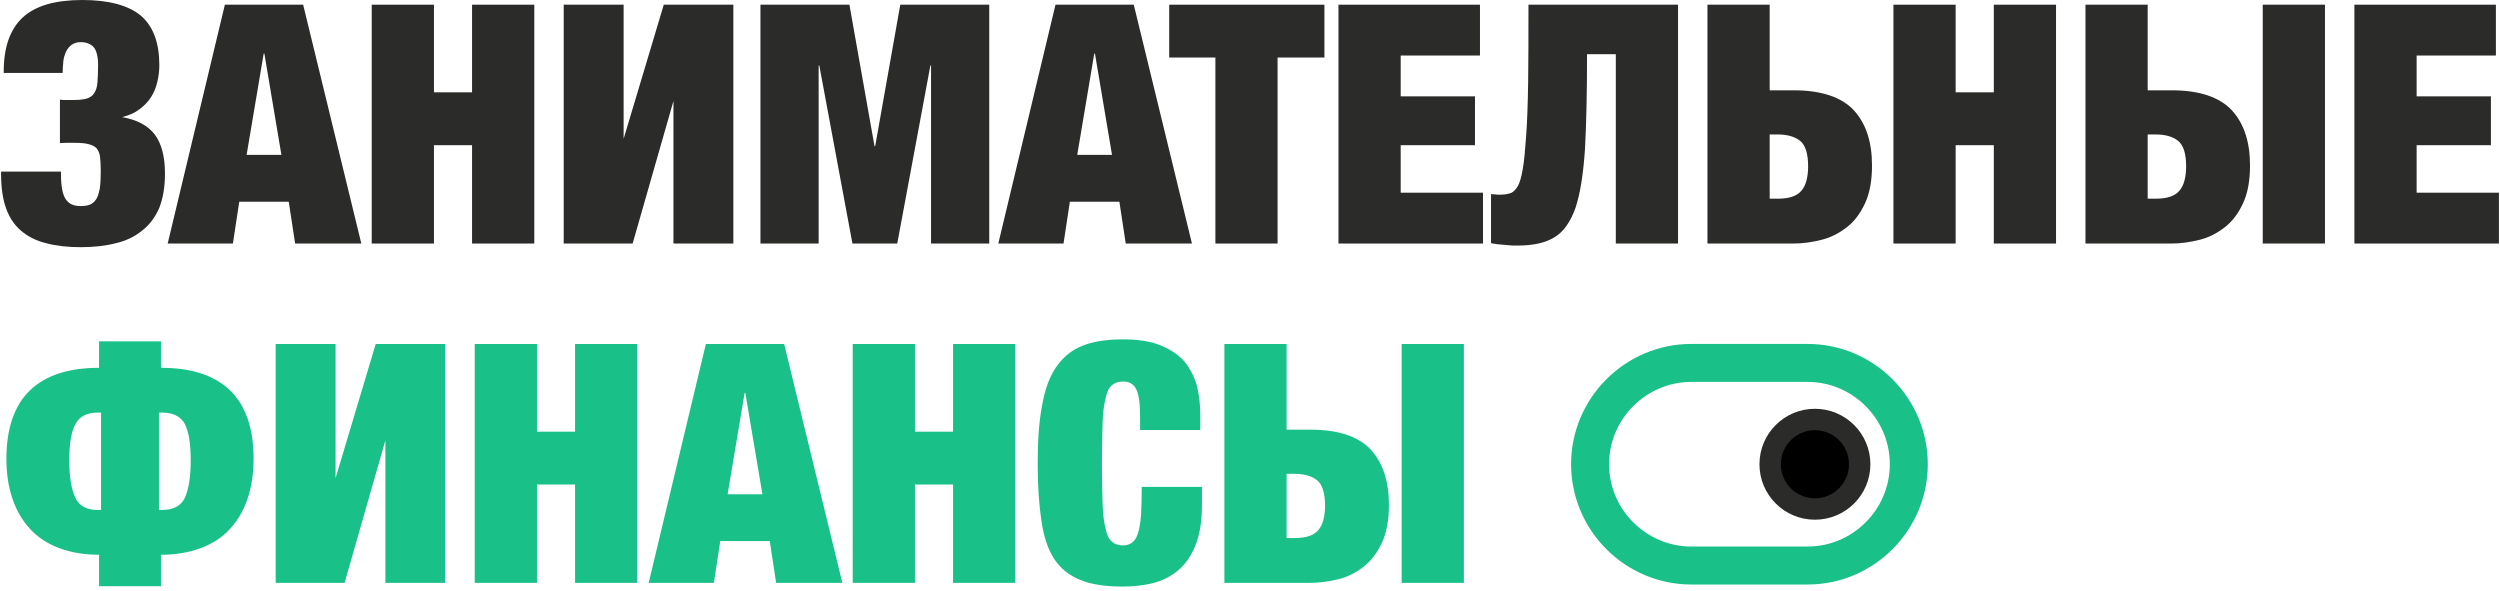
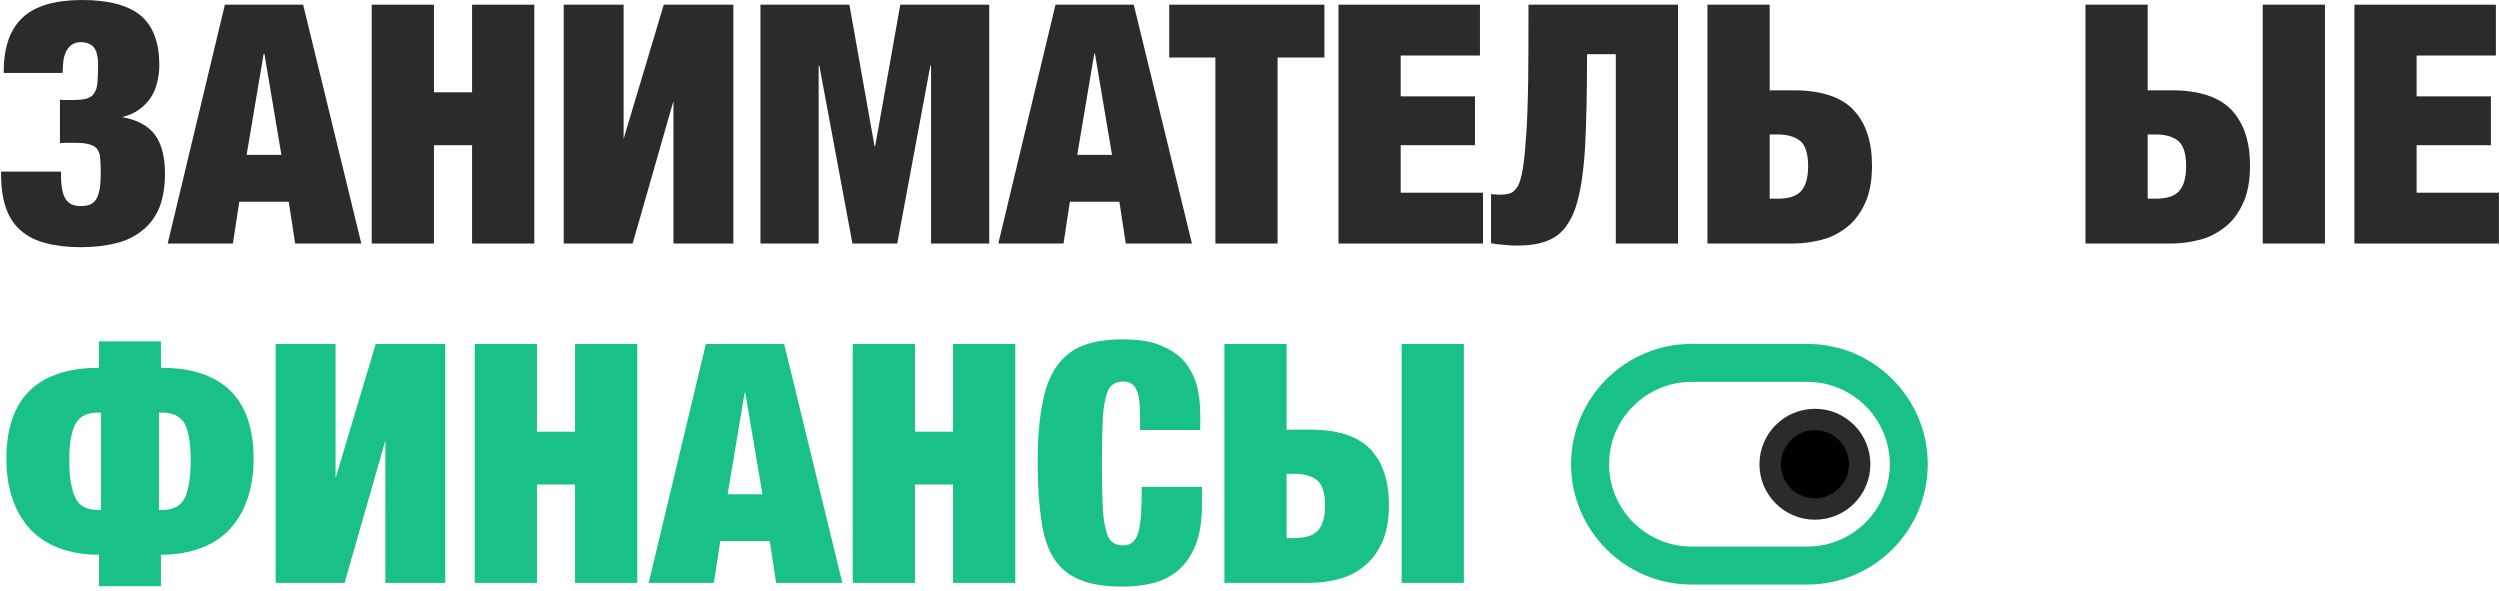
<svg xmlns="http://www.w3.org/2000/svg" width="220" height="52" viewBox="0 0 220 52" fill="none">
  <g clip-path="url(#clip0_297_3)">
    <path d="M7.1 21.753C5.955 21.753 4.924 21.636 4.067 21.402C3.186 21.193 2.451 20.813 1.862 20.312C1.273 19.811 0.83 19.163 0.538 18.34C0.241 17.514 0.095 16.515 0.095 15.337V15.103H5.366V15.308C5.366 16.398 5.513 17.133 5.776 17.514C6.043 17.927 6.452 18.132 7.071 18.132C7.396 18.132 7.659 18.102 7.898 18.015C8.102 17.927 8.307 17.781 8.457 17.543C8.603 17.338 8.691 17.016 8.779 16.603C8.837 16.219 8.867 15.688 8.867 15.041C8.867 14.573 8.837 14.159 8.808 13.834C8.779 13.512 8.662 13.278 8.516 13.069C8.365 12.894 8.131 12.777 7.81 12.689C7.484 12.597 7.071 12.568 6.511 12.568C6.306 12.568 6.131 12.568 5.955 12.568C5.776 12.568 5.542 12.568 5.274 12.597V8.771C5.425 8.801 5.63 8.801 5.863 8.801C6.101 8.801 6.277 8.801 6.365 8.801C6.866 8.801 7.279 8.771 7.601 8.684C7.898 8.596 8.131 8.45 8.278 8.212C8.428 8.007 8.545 7.681 8.574 7.272C8.603 6.888 8.633 6.357 8.633 5.739C8.633 4.945 8.486 4.415 8.219 4.123C7.956 3.855 7.572 3.709 7.1 3.709C6.778 3.709 6.511 3.797 6.306 3.943C6.101 4.093 5.922 4.298 5.805 4.561C5.688 4.828 5.6 5.092 5.571 5.417C5.542 5.739 5.513 6.094 5.513 6.416H0.329V6.269C0.329 4.152 0.889 2.56 2.008 1.529C3.128 0.501 4.865 0 7.25 0C9.572 0 11.31 0.472 12.4 1.383C13.49 2.326 14.021 3.768 14.021 5.739C14.021 6.24 13.958 6.741 13.841 7.213C13.724 7.715 13.549 8.153 13.281 8.567C13.018 8.98 12.663 9.331 12.254 9.628C11.841 9.949 11.339 10.154 10.75 10.304C12.074 10.538 13.048 11.069 13.636 11.862C14.225 12.66 14.518 13.804 14.518 15.279C14.518 16.457 14.342 17.455 14.021 18.282C13.666 19.105 13.165 19.782 12.517 20.283C11.87 20.813 11.105 21.193 10.191 21.402C9.28 21.636 8.248 21.753 7.1 21.753Z" fill="#2B2B2A" />
    <path d="M19.789 0.413H26.677L31.797 21.431H25.971L25.411 17.751H21.055L20.495 21.431H14.756L19.789 0.413ZM24.764 13.629L23.264 4.711H23.206L21.702 13.629H24.764Z" fill="#2B2B2A" />
    <path d="M32.712 0.413H38.188V8.124H41.542V0.413H47.018V21.431H41.542V12.777H38.188V21.431H32.712V0.413Z" fill="#2B2B2A" />
    <path d="M49.607 0.413H54.879V12.217L58.412 0.413H64.535V21.431H59.264V8.888L55.672 21.431H49.607V0.413Z" fill="#2B2B2A" />
    <path d="M66.92 0.413H74.748L76.957 12.864H77.016L79.225 0.413H87.053V21.431H81.932V5.768H81.874L78.958 21.431H75.015L72.1 5.768H72.041V21.431H66.92V0.413Z" fill="#2B2B2A" />
    <path d="M92.884 0.413H99.771L104.892 21.431H99.065L98.506 17.751H94.149L93.59 21.431H87.851L92.884 0.413ZM97.858 13.629L96.355 4.711H96.296L94.797 13.629H97.858Z" fill="#2B2B2A" />
    <path d="M106.955 5.062H102.891V0.413H116.549V5.062H112.427V21.431H106.955V5.062Z" fill="#2B2B2A" />
    <path d="M117.786 0.413H130.237V4.886H123.261V8.479H129.798V12.777H123.261V16.957H130.504V21.431H117.786V0.413Z" fill="#2B2B2A" />
    <path d="M133.595 21.606C133.449 21.606 133.269 21.606 133.064 21.606C132.86 21.577 132.622 21.577 132.417 21.548C132.179 21.519 131.945 21.519 131.74 21.489C131.532 21.46 131.356 21.431 131.21 21.402V17.075C131.298 17.104 131.415 17.104 131.561 17.104C131.711 17.133 131.828 17.133 131.916 17.133C132.271 17.133 132.592 17.104 132.86 17.016C133.123 16.957 133.328 16.749 133.536 16.427C133.741 16.101 133.887 15.571 134.004 14.865C134.125 14.188 134.213 13.215 134.301 11.979C134.389 10.742 134.447 9.184 134.476 7.301C134.505 5.417 134.505 3.12 134.505 0.413H147.667V21.431H142.191V4.77H139.66C139.66 8.153 139.597 10.951 139.48 13.098C139.334 15.278 139.071 16.987 138.657 18.252C138.215 19.518 137.596 20.399 136.803 20.871C136.009 21.372 134.919 21.606 133.595 21.606Z" fill="#2B2B2A" />
    <path d="M150.256 0.413H155.732V7.948H157.879C160.264 7.948 162.031 8.537 163.121 9.686C164.207 10.864 164.737 12.48 164.737 14.573C164.737 15.897 164.533 17.016 164.119 17.897C163.71 18.779 163.179 19.489 162.532 19.986C161.855 20.516 161.116 20.901 160.293 21.105C159.47 21.314 158.643 21.431 157.791 21.431H150.256V0.413ZM156.467 17.484C157.436 17.484 158.146 17.25 158.526 16.778C158.911 16.339 159.115 15.6 159.115 14.631C159.115 13.541 158.882 12.777 158.41 12.392C157.908 12.008 157.261 11.832 156.438 11.832H155.732V17.484H156.467Z" fill="#2B2B2A" />
-     <path d="M166.622 0.413H172.097V8.124H175.456V0.413H180.931V21.431H175.456V12.777H172.097V21.431H166.622V0.413Z" fill="#2B2B2A" />
    <path d="M183.521 0.413H188.997V7.948H191.144C193.529 7.948 195.295 8.537 196.386 9.686C197.472 10.864 198.002 12.48 198.002 14.573C198.002 15.897 197.797 17.016 197.384 17.897C196.975 18.779 196.444 19.489 195.797 19.986C195.12 20.516 194.381 20.901 193.558 21.105C192.735 21.314 191.908 21.431 191.056 21.431H183.521V0.413ZM189.732 17.484C190.701 17.484 191.411 17.25 191.791 16.778C192.175 16.339 192.38 15.6 192.38 14.631C192.38 13.541 192.146 12.777 191.674 12.392C191.173 12.008 190.526 11.832 189.703 11.832H188.997V17.484H189.732ZM199.121 0.413H204.597V21.431H199.121V0.413Z" fill="#2B2B2A" />
    <path d="M207.187 0.413H219.638V4.886H212.663V8.479H219.2V12.777H212.663V16.957H219.905V21.431H207.187V0.413Z" fill="#2B2B2A" />
    <path d="M8.716 48.819C7.392 48.819 6.214 48.614 5.212 48.234C4.184 47.85 3.328 47.29 2.651 46.555C1.975 45.82 1.444 44.935 1.093 43.874C0.738 42.846 0.563 41.668 0.563 40.373C0.563 37.692 1.269 35.662 2.651 34.338C4.034 33.014 6.068 32.367 8.716 32.367V30.04H14.163V32.367C16.811 32.367 18.841 33.014 20.227 34.338C21.61 35.662 22.316 37.692 22.316 40.373C22.316 41.668 22.14 42.846 21.785 43.874C21.435 44.935 20.904 45.82 20.227 46.555C19.551 47.29 18.695 47.85 17.663 48.234C16.635 48.614 15.487 48.819 14.163 48.819V51.588H8.716V48.819ZM8.892 36.309H8.599C7.655 36.309 7.008 36.635 6.657 37.283C6.273 37.959 6.097 39.02 6.097 40.49C6.097 41.961 6.273 43.051 6.628 43.786C6.949 44.521 7.626 44.876 8.599 44.876H8.892V36.309ZM14.28 44.876C15.253 44.876 15.93 44.521 16.28 43.786C16.606 43.051 16.782 41.961 16.782 40.49C16.782 39.02 16.606 37.959 16.251 37.283C15.871 36.635 15.224 36.309 14.28 36.309H13.987V44.876H14.28Z" fill="#19C088" />
    <path d="M24.258 30.273H29.529V42.081L33.063 30.273H39.182V51.291H33.915V38.752L30.323 51.291H24.258V30.273Z" fill="#19C088" />
    <path d="M41.776 30.273H47.252V37.988H50.606V30.273H56.081V51.291H50.606V42.637H47.252V51.291H41.776V30.273Z" fill="#19C088" />
    <path d="M62.117 30.273H69.005L74.126 51.291H68.299L67.739 47.611H63.383L62.823 51.291H57.084L62.117 30.273ZM67.092 43.493L65.588 34.571H65.529L64.03 43.493H67.092Z" fill="#19C088" />
    <path d="M75.04 30.273H80.516V37.988H83.87V30.273H89.346V51.291H83.87V42.637H80.516V51.291H75.04V30.273Z" fill="#19C088" />
    <path d="M98.823 51.617C97.294 51.617 96.029 51.442 95.056 51.028C94.087 50.644 93.318 50.026 92.763 49.174C92.203 48.322 91.848 47.202 91.643 45.82C91.434 44.433 91.317 42.758 91.317 40.782C91.317 38.782 91.434 37.074 91.702 35.691C91.936 34.308 92.349 33.16 92.938 32.308C93.527 31.451 94.291 30.804 95.264 30.424C96.234 30.04 97.411 29.864 98.823 29.864C100.059 29.864 101.12 30.01 101.972 30.332C102.829 30.658 103.535 31.101 104.094 31.66C104.625 32.249 105.005 32.955 105.272 33.749C105.506 34.572 105.623 35.486 105.623 36.514V37.842H100.327V36.664C100.327 35.457 100.21 34.659 99.972 34.221C99.738 33.778 99.354 33.573 98.823 33.573C98.414 33.573 98.088 33.69 97.854 33.895C97.587 34.104 97.411 34.484 97.294 35.044C97.148 35.603 97.056 36.338 97.027 37.253C96.998 38.193 96.969 39.371 96.969 40.782C96.969 42.198 96.998 43.376 97.027 44.287C97.056 45.231 97.148 45.966 97.294 46.526C97.411 47.085 97.587 47.465 97.854 47.674C98.088 47.879 98.414 47.996 98.823 47.996C99.149 47.996 99.441 47.908 99.65 47.733C99.855 47.582 100.03 47.29 100.147 46.906C100.268 46.526 100.356 45.995 100.415 45.319C100.444 44.671 100.473 43.844 100.473 42.846H105.773V44.404C105.773 45.907 105.565 47.115 105.184 48.025C104.8 48.969 104.27 49.704 103.622 50.235C102.975 50.765 102.24 51.116 101.417 51.325C100.561 51.529 99.709 51.617 98.823 51.617Z" fill="#19C088" />
    <path d="M107.745 30.273H113.22V37.813H115.367C117.752 37.813 119.519 38.402 120.609 39.546C121.695 40.724 122.226 42.344 122.226 44.433C122.226 45.761 122.021 46.876 121.608 47.762C121.198 48.643 120.668 49.349 120.02 49.85C119.344 50.381 118.604 50.765 117.782 50.97C116.959 51.174 116.132 51.291 115.28 51.291H107.745V30.273ZM113.956 47.348C114.925 47.348 115.635 47.114 116.015 46.642C116.399 46.2 116.604 45.465 116.604 44.491C116.604 43.405 116.37 42.637 115.898 42.257C115.397 41.873 114.749 41.697 113.926 41.697H113.22V47.348H113.956ZM123.345 30.273H128.821V51.291H123.345V30.273Z" fill="#19C088" />
    <path d="M148.84 30.266H159.061C161.972 30.266 164.621 31.456 166.538 33.373C168.455 35.294 169.645 37.938 169.645 40.85C169.645 43.765 168.455 46.409 166.538 48.33C164.621 50.248 161.972 51.438 159.061 51.438H148.84C145.929 51.438 143.281 50.248 141.364 48.33C139.447 46.409 138.256 43.765 138.256 40.85C138.256 37.938 139.447 35.294 141.364 33.373C143.281 31.456 145.929 30.266 148.84 30.266ZM159.061 33.607H148.84C146.848 33.607 145.04 34.426 143.724 35.737C142.412 37.049 141.598 38.862 141.598 40.85C141.598 42.842 142.412 44.655 143.724 45.966C145.04 47.282 146.848 48.096 148.84 48.096H159.061C161.054 48.096 162.862 47.282 164.178 45.966C165.489 44.655 166.304 42.842 166.304 40.85C166.304 38.862 165.489 37.049 164.178 35.737C162.862 34.426 161.054 33.607 159.061 33.607Z" fill="#19C088" />
    <path d="M159.713 44.792C161.888 44.792 163.652 43.029 163.652 40.854C163.652 38.678 161.888 36.915 159.713 36.915C157.538 36.915 155.774 38.678 155.774 40.854C155.774 43.029 157.538 44.792 159.713 44.792Z" fill="black" stroke="#2B2B2A" stroke-width="1.884" stroke-miterlimit="22.926" />
  </g>
  <defs>
    <clipPath id="clip0_297_3">
      <rect width="220" height="51.617" fill="white" />
    </clipPath>
  </defs>
</svg>